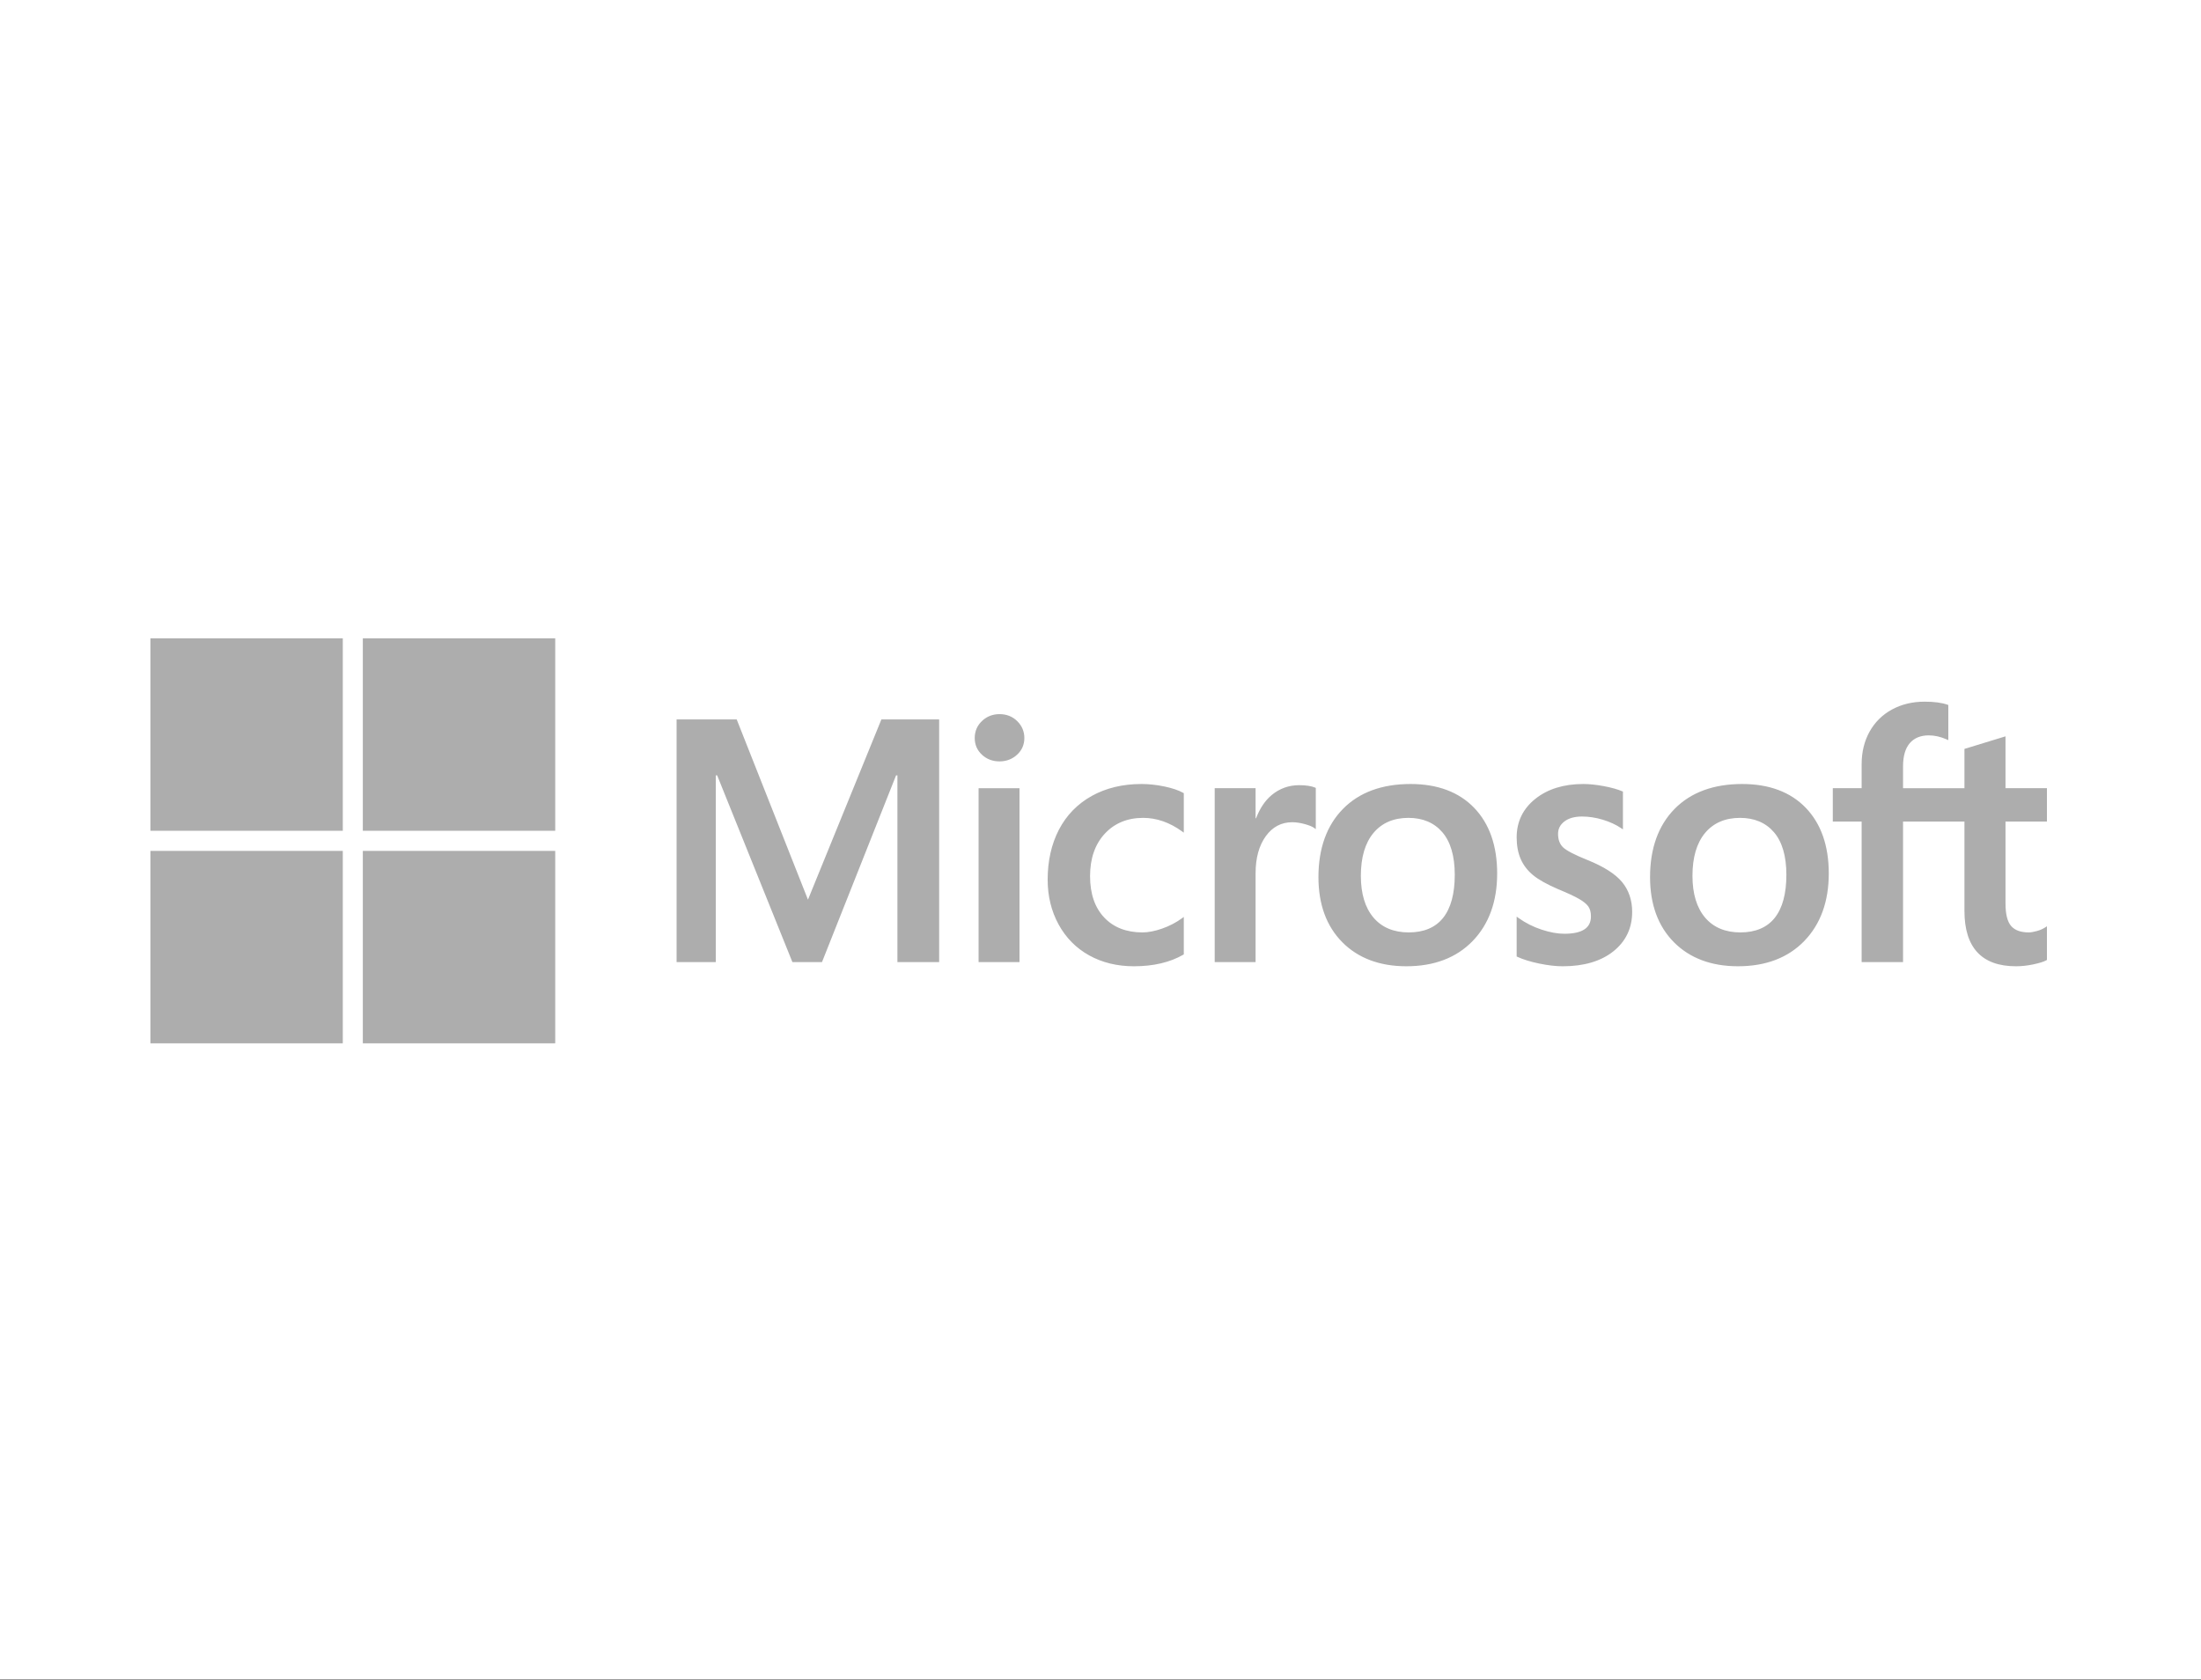
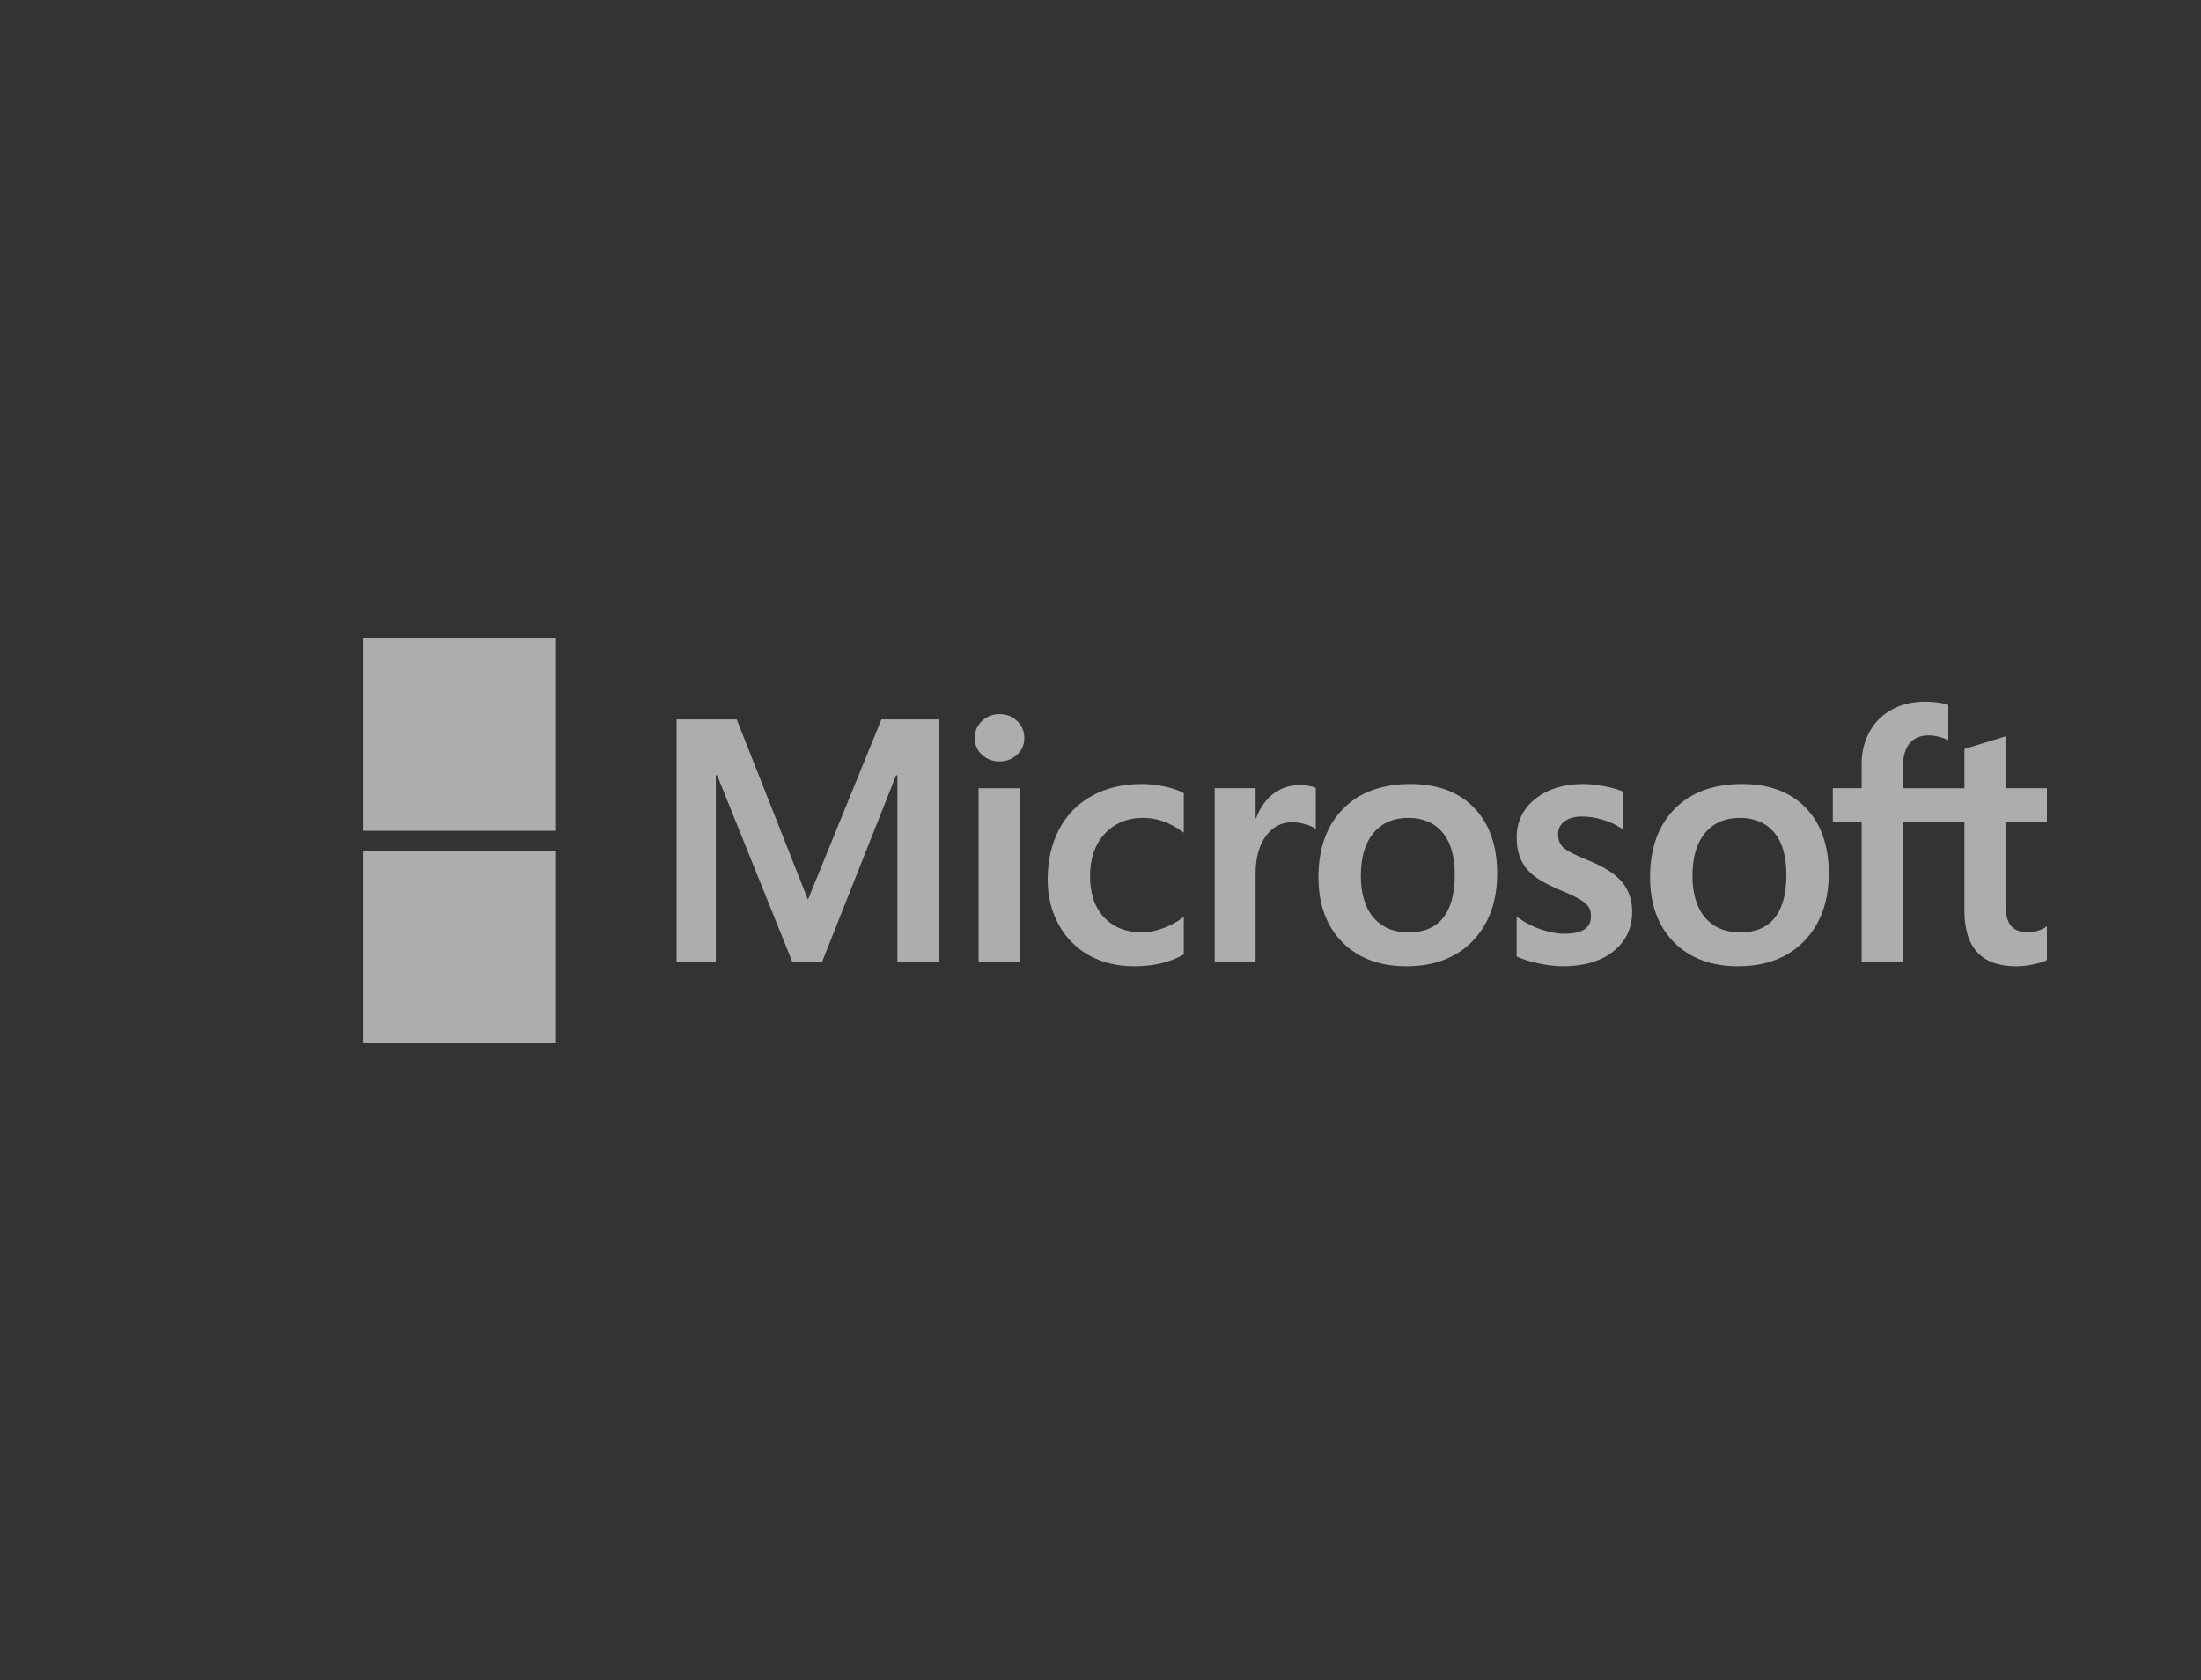
<svg xmlns="http://www.w3.org/2000/svg" width="600" height="458" viewBox="0 0 600 458" fill="none">
  <rect x="0" y="0" width="600" height="458" fill="#333333" stroke="none" />
-   <path d="M600 0H0V457.803H600V0Z" fill="white" />
  <path d="M558 223.931V214.839H546.709V200.704L546.329 200.821L535.724 204.066L535.515 204.129V214.84H518.776V208.873C518.776 206.095 519.397 203.969 520.621 202.551C521.837 201.15 523.576 200.438 525.794 200.438C527.389 200.438 529.039 200.814 530.701 201.554L531.117 201.74V192.165L530.921 192.093C529.372 191.536 527.264 191.255 524.65 191.255C521.357 191.255 518.365 191.972 515.755 193.392C513.144 194.815 511.09 196.845 509.651 199.427C508.217 202.005 507.49 204.984 507.49 208.279V214.839H499.628V223.931H507.49V262.235H518.776V223.931H535.515V248.273C535.515 258.298 540.243 263.378 549.569 263.378C551.101 263.378 552.714 263.198 554.361 262.847C556.038 262.486 557.179 262.125 557.852 261.74L558 261.652V252.476L557.541 252.779C556.928 253.187 556.166 253.521 555.271 253.769C554.373 254.022 553.623 254.148 553.042 254.148C550.857 254.148 549.241 253.559 548.238 252.398C547.224 251.225 546.709 249.175 546.709 246.308V223.931H558ZM474.424 254.15C470.327 254.15 467.097 252.791 464.821 250.116C462.531 247.426 461.371 243.593 461.371 238.721C461.371 233.696 462.531 229.762 464.822 227.026C467.1 224.307 470.299 222.927 474.332 222.927C478.245 222.927 481.36 224.245 483.592 226.846C485.834 229.461 486.973 233.363 486.973 238.447C486.973 243.594 485.902 247.547 483.792 250.192C481.696 252.816 478.544 254.15 474.424 254.15ZM474.925 213.697C467.11 213.697 460.902 215.987 456.476 220.504C452.053 225.021 449.811 231.272 449.811 239.085C449.811 246.506 452 252.475 456.318 256.823C460.636 261.173 466.512 263.377 473.782 263.377C481.358 263.377 487.442 261.055 491.866 256.476C496.29 251.902 498.531 245.71 498.531 238.079C498.531 230.542 496.428 224.529 492.278 220.209C488.127 215.888 482.288 213.697 474.925 213.697ZM431.614 213.697C426.297 213.697 421.9 215.057 418.54 217.738C415.161 220.435 413.446 223.973 413.446 228.253C413.446 230.478 413.816 232.455 414.544 234.131C415.277 235.813 416.411 237.294 417.917 238.537C419.412 239.77 421.72 241.061 424.777 242.375C427.348 243.433 429.265 244.327 430.483 245.032C431.673 245.724 432.518 246.418 432.995 247.095C433.459 247.757 433.694 248.663 433.694 249.782C433.694 252.966 431.309 254.515 426.402 254.515C424.582 254.515 422.506 254.135 420.232 253.386C417.974 252.648 415.843 251.568 413.914 250.182L413.445 249.846V260.712L413.617 260.792C415.214 261.529 417.228 262.151 419.601 262.64C421.969 263.13 424.121 263.379 425.991 263.379C431.76 263.379 436.405 262.013 439.795 259.315C443.206 256.6 444.935 252.979 444.935 248.55C444.935 245.355 444.005 242.616 442.17 240.406C440.348 238.215 437.186 236.203 432.775 234.424C429.262 233.014 427.01 231.843 426.082 230.944C425.187 230.076 424.732 228.848 424.732 227.294C424.732 225.915 425.293 224.811 426.445 223.917C427.606 223.018 429.222 222.561 431.248 222.561C433.128 222.561 435.052 222.858 436.966 223.44C438.878 224.022 440.557 224.802 441.959 225.756L442.42 226.071V215.763L442.243 215.687C440.95 215.133 439.244 214.658 437.173 214.273C435.111 213.89 433.241 213.697 431.614 213.697ZM384.023 254.15C379.928 254.15 376.697 252.791 374.422 250.116C372.131 247.426 370.973 243.594 370.973 238.721C370.973 233.696 372.133 229.762 374.424 227.026C376.7 224.307 379.898 222.927 383.933 222.927C387.845 222.927 390.96 224.245 393.192 226.846C395.435 229.461 396.573 233.363 396.573 238.447C396.573 243.594 395.502 247.547 393.392 250.192C391.296 252.816 388.146 254.15 384.023 254.15ZM384.527 213.697C376.709 213.697 370.501 215.987 366.078 220.504C361.654 225.021 359.41 231.272 359.41 239.085C359.41 246.509 361.601 252.475 365.919 256.823C370.237 261.173 376.113 263.377 383.383 263.377C390.958 263.377 397.044 261.055 401.468 256.476C405.89 251.902 408.132 245.71 408.132 238.079C408.132 230.542 406.029 224.529 401.878 220.209C397.726 215.888 391.887 213.697 384.527 213.697ZM342.278 223.047V214.839H331.13V262.234H342.278V237.99C342.278 233.867 343.213 230.48 345.057 227.922C346.878 225.395 349.305 224.114 352.268 224.114C353.272 224.114 354.399 224.279 355.62 224.607C356.828 224.932 357.704 225.286 358.22 225.658L358.688 225.998V214.758L358.508 214.68C357.469 214.239 356.001 214.017 354.142 214.017C351.34 214.017 348.833 214.917 346.686 216.689C344.801 218.247 343.439 220.383 342.397 223.047H342.278ZM311.164 213.697C306.049 213.697 301.487 214.794 297.607 216.956C293.718 219.123 290.711 222.217 288.665 226.151C286.628 230.075 285.594 234.659 285.594 239.772C285.594 244.25 286.597 248.359 288.579 251.981C290.562 255.609 293.368 258.447 296.921 260.416C300.469 262.382 304.57 263.378 309.11 263.378C314.408 263.378 318.932 262.319 322.558 260.23L322.705 260.146V249.932L322.236 250.274C320.593 251.471 318.758 252.426 316.782 253.114C314.812 253.802 313.015 254.15 311.44 254.15C307.065 254.15 303.553 252.781 301.004 250.082C298.45 247.38 297.154 243.586 297.154 238.811C297.154 234.006 298.505 230.114 301.167 227.243C303.821 224.379 307.34 222.927 311.624 222.927C315.288 222.927 318.859 224.168 322.237 226.618L322.705 226.958V216.196L322.554 216.111C321.283 215.399 319.549 214.812 317.396 214.366C315.253 213.921 313.156 213.697 311.164 213.697ZM277.916 214.84H266.767V262.234H277.916V214.84ZM272.455 194.649C270.62 194.649 269.02 195.274 267.705 196.512C266.385 197.753 265.715 199.316 265.715 201.16C265.715 202.976 266.377 204.51 267.685 205.718C268.984 206.923 270.589 207.534 272.456 207.534C274.322 207.534 275.933 206.923 277.248 205.72C278.571 204.51 279.242 202.976 279.242 201.16C279.242 199.38 278.589 197.833 277.302 196.562C276.017 195.292 274.385 194.649 272.455 194.649ZM244.638 211.343V262.234H256.016V196.1H240.269L220.253 245.222L200.829 196.1H184.44V262.234H195.132V211.338H195.499L216.011 262.234H224.08L244.271 211.343H244.638Z" fill="#ADADAD" />
-   <path d="M93.447 226.447H41V174H93.447V226.447Z" fill="#ADADAD" />
  <path d="M151.354 226.447H98.908V174H151.354V226.447Z" fill="#ADADAD" />
-   <path d="M93.445 284.375H41V231.928H93.445V284.375Z" fill="#ADADAD" />
  <path d="M151.354 284.375H98.908V231.928H151.354V284.375Z" fill="#ADADAD" />
</svg>